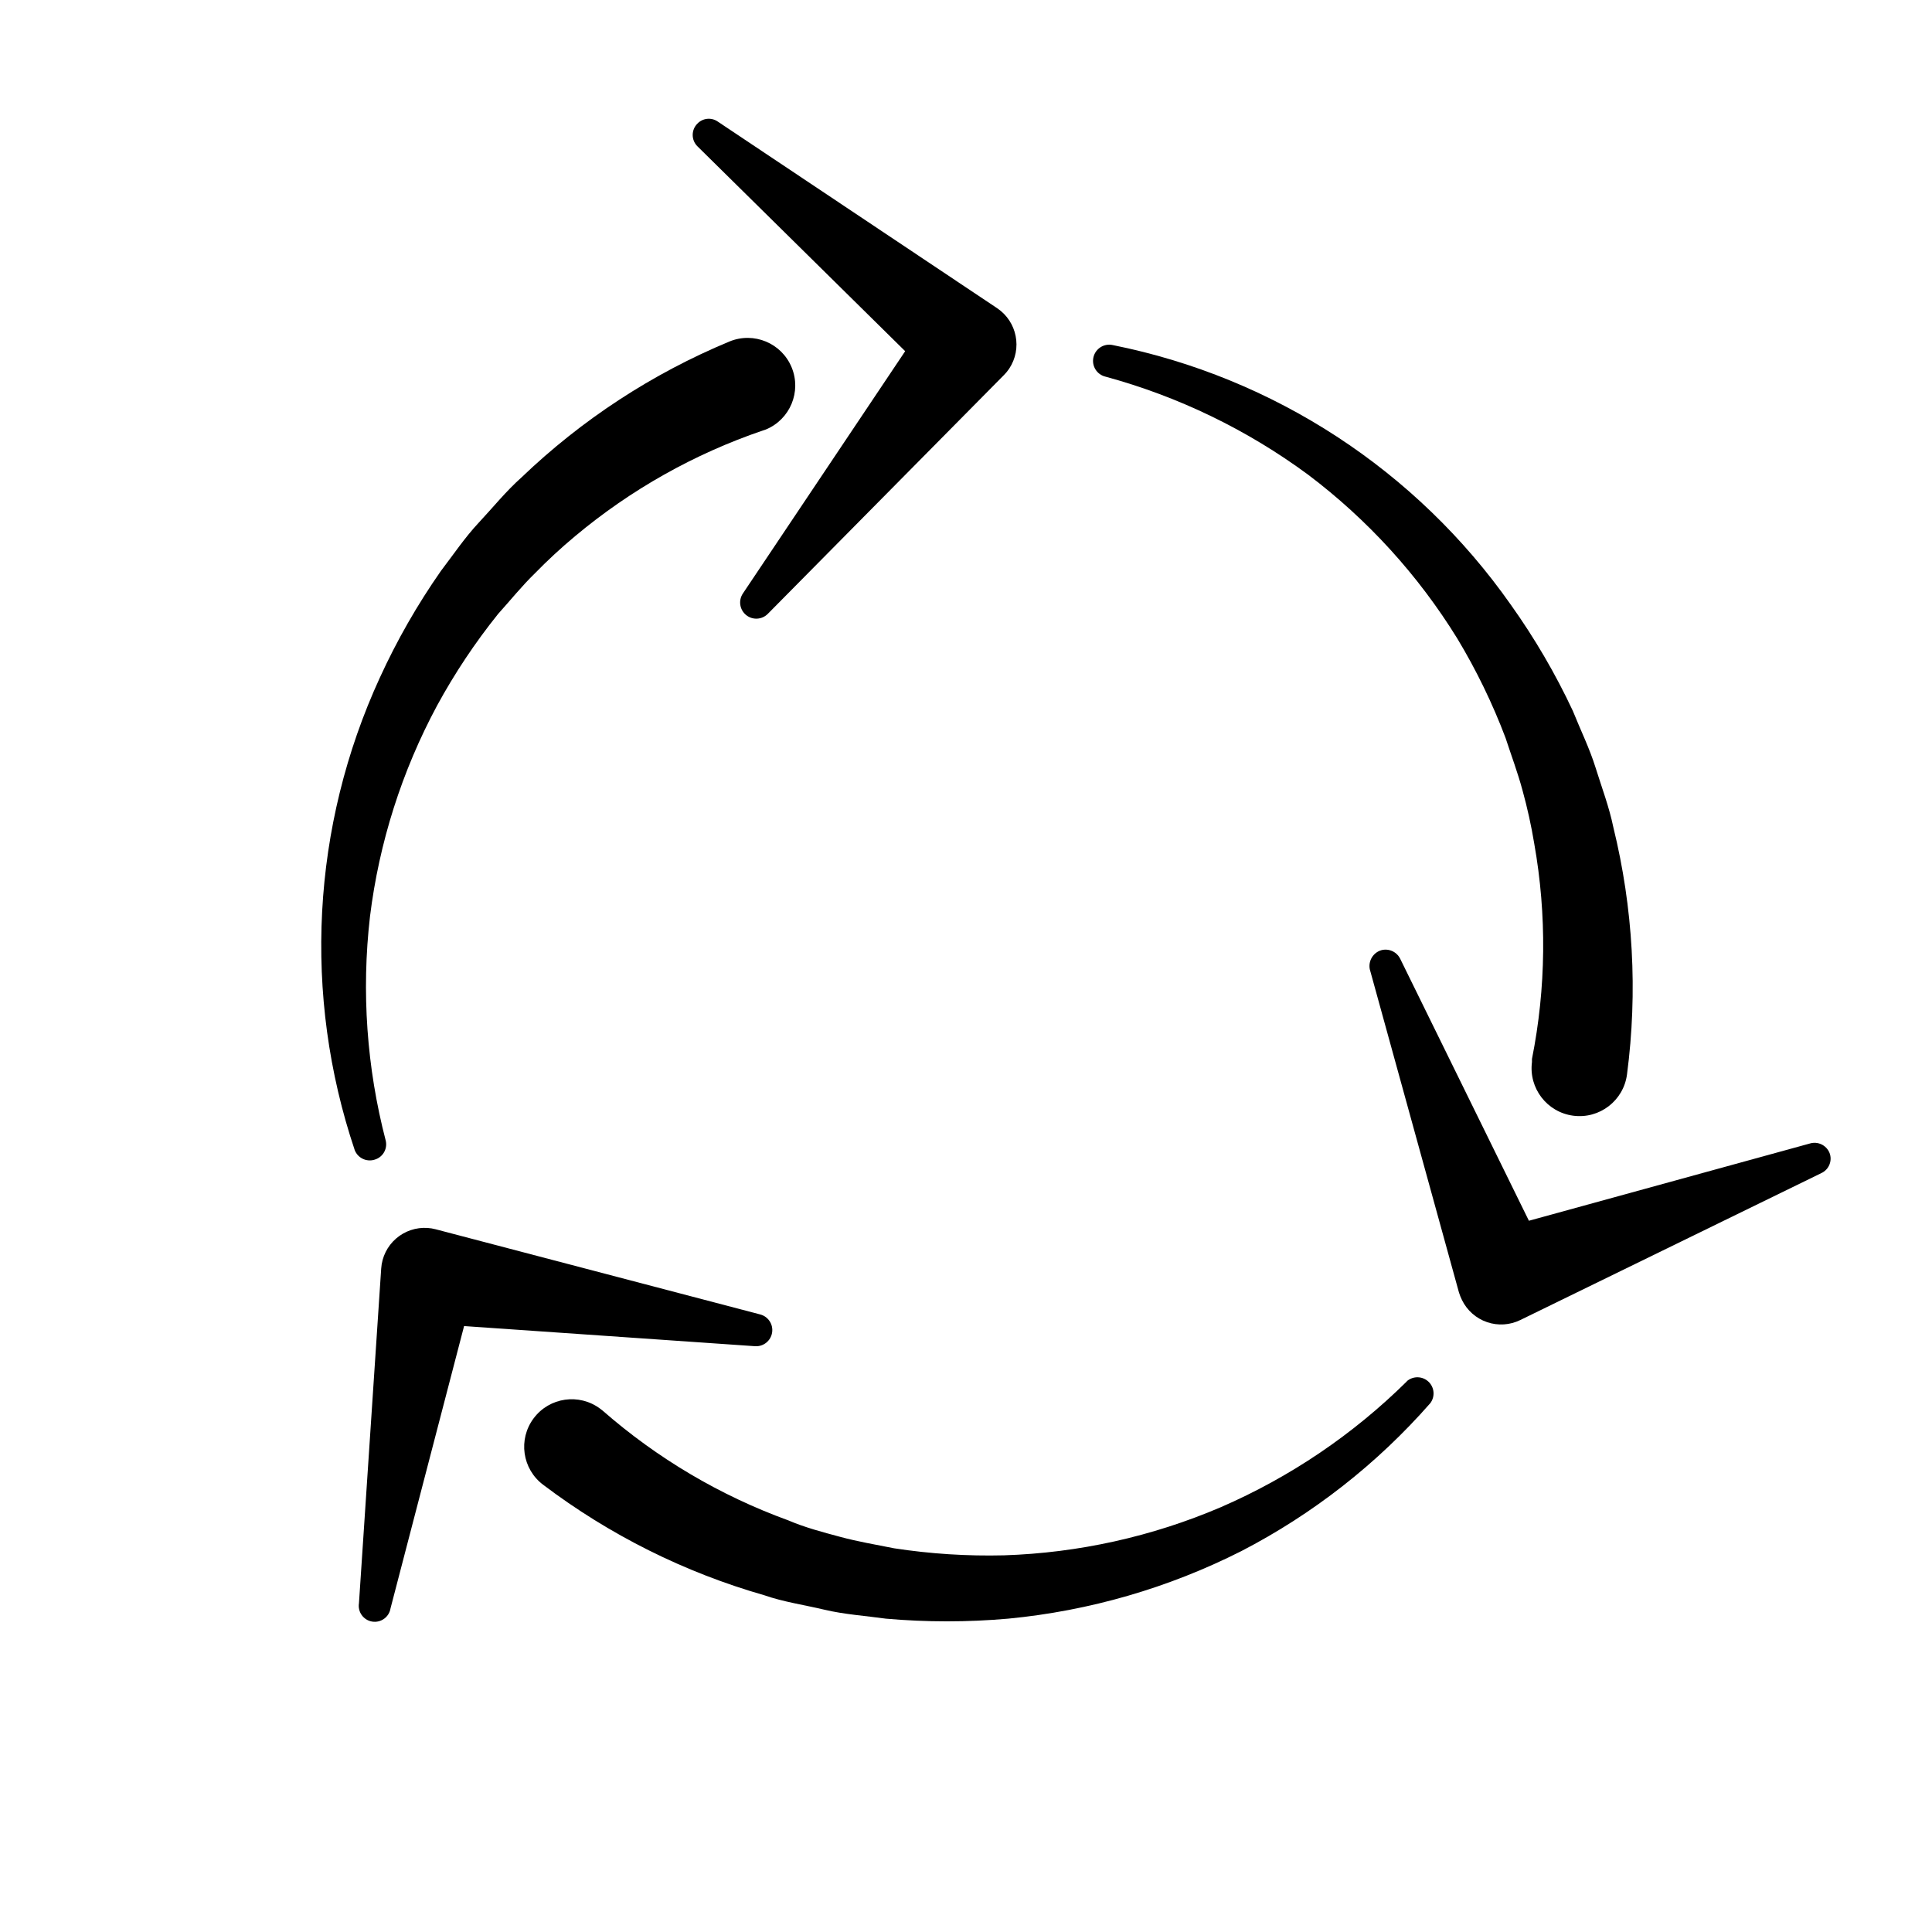
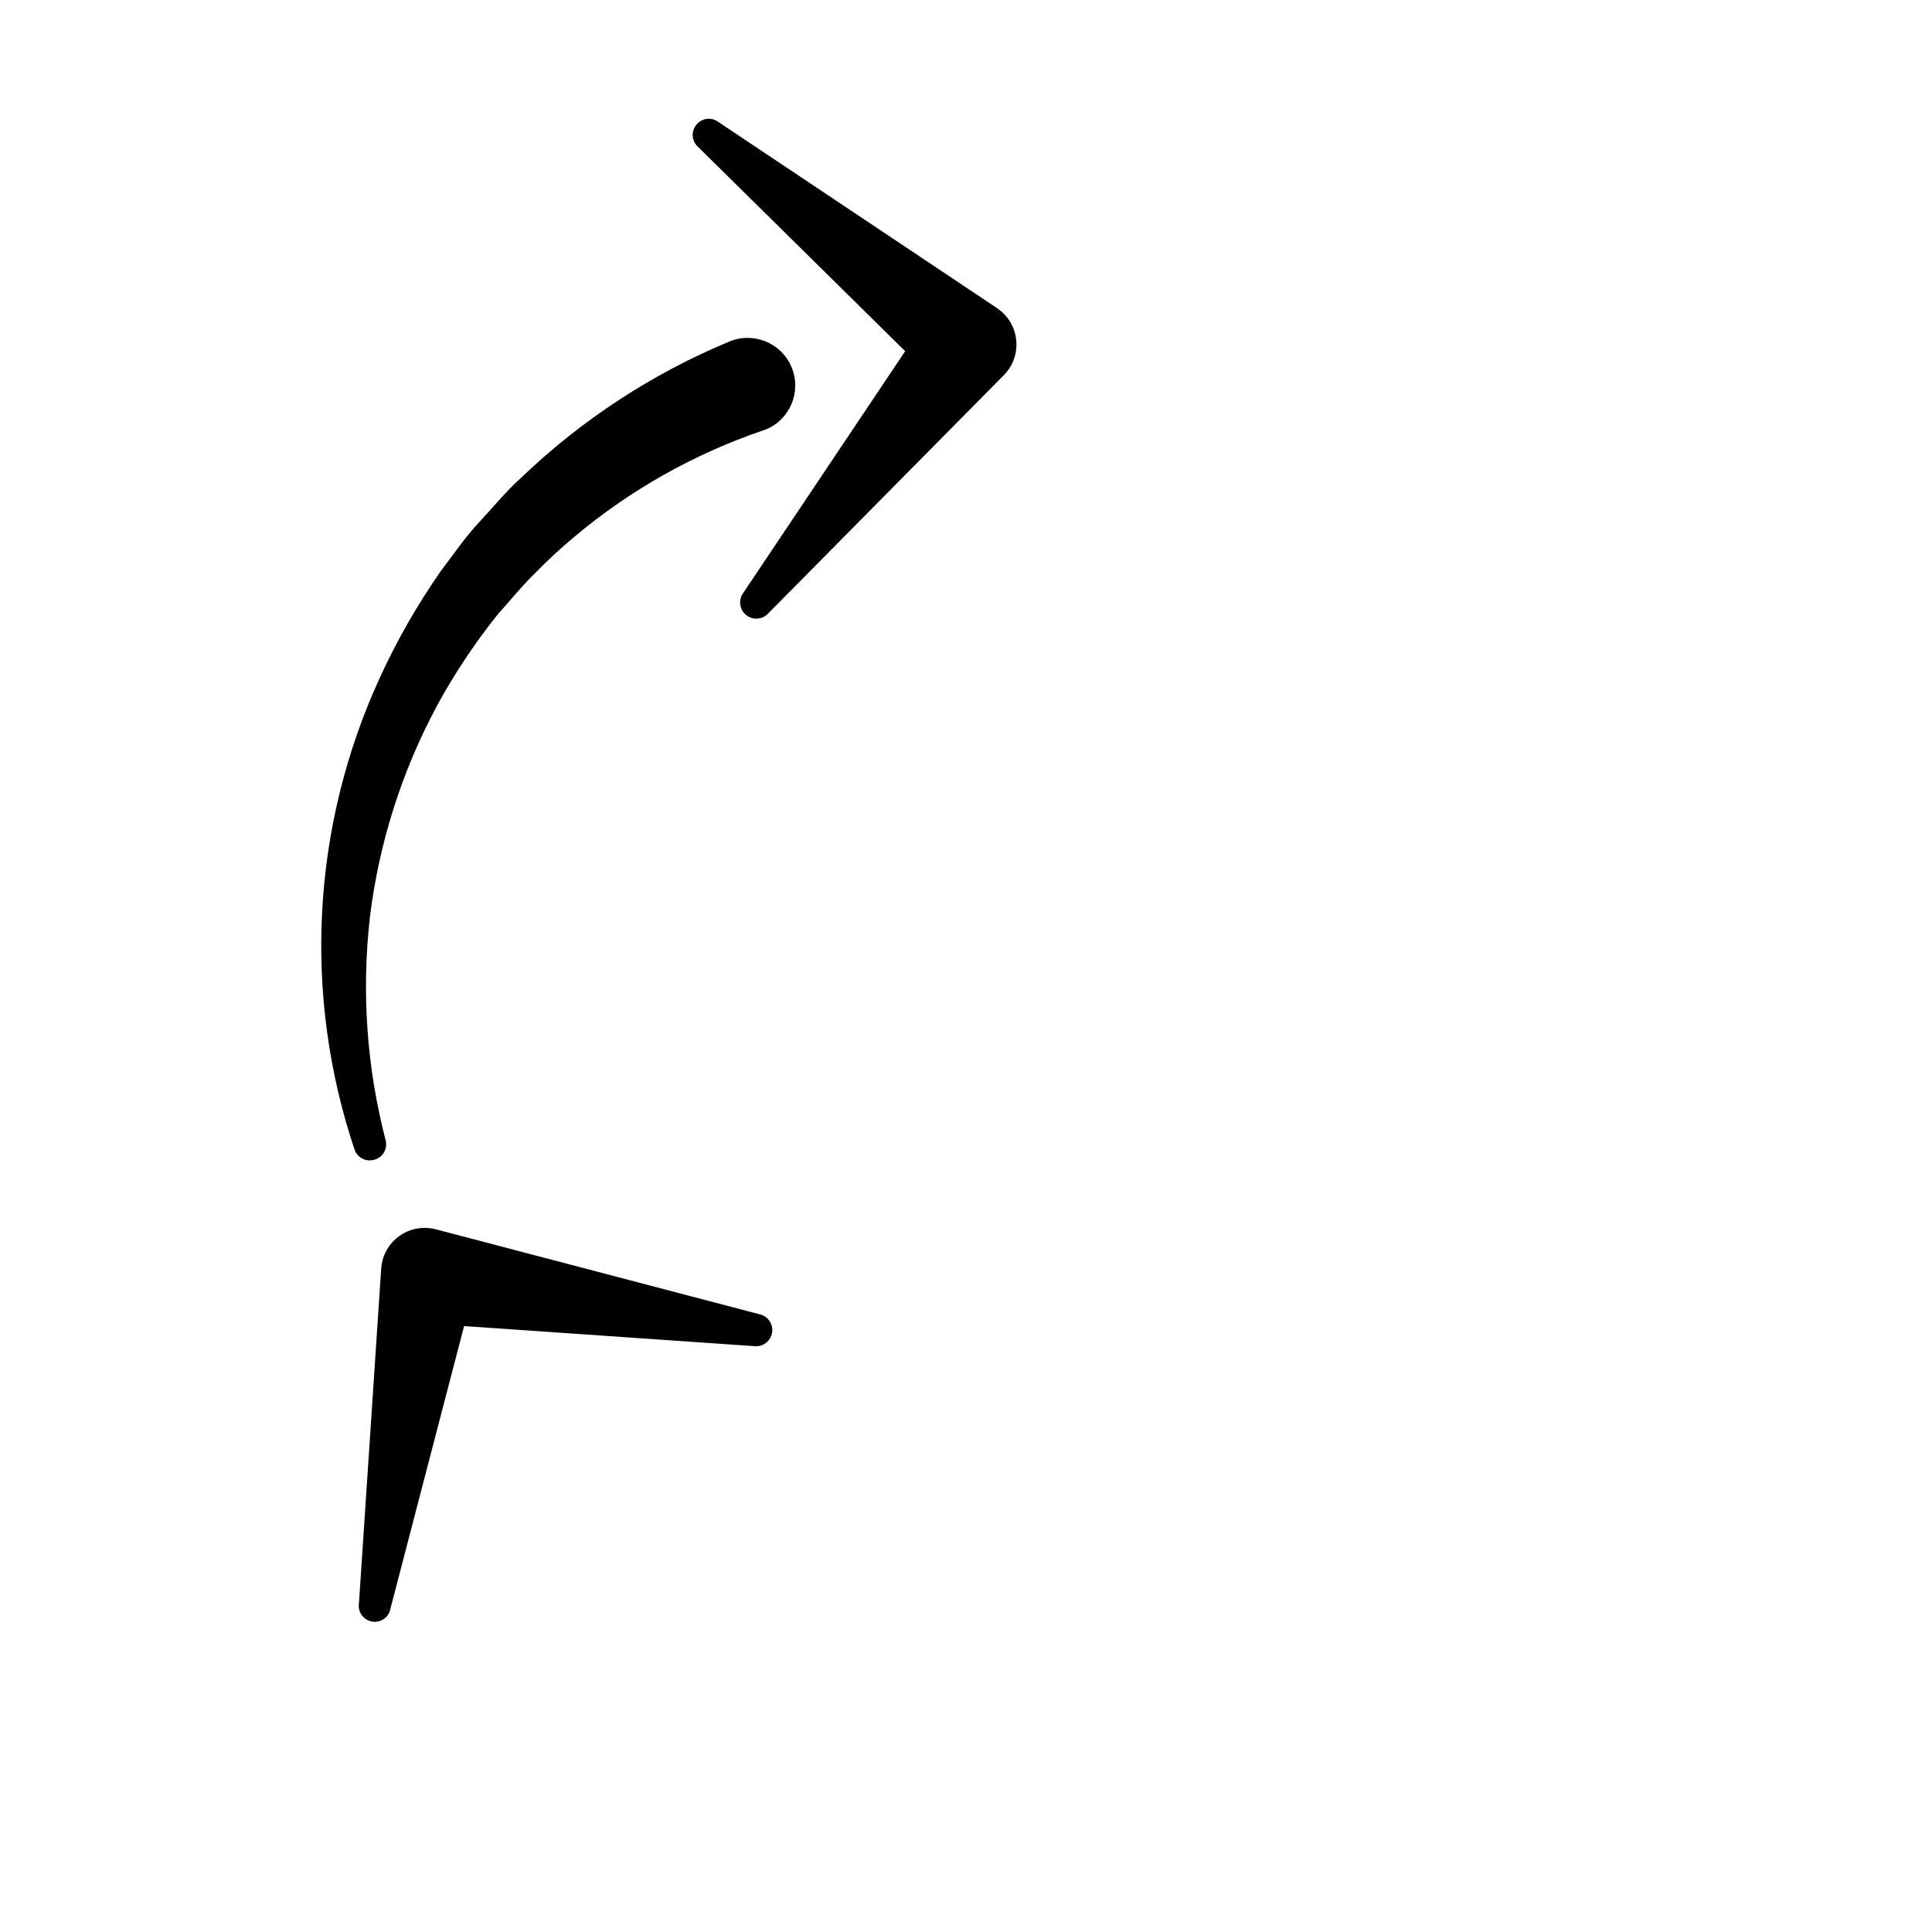
<svg xmlns="http://www.w3.org/2000/svg" fill="#000000" width="800px" height="800px" version="1.1" viewBox="144 144 512 512">
  <g>
    <path d="m344.12 500.76c2.199 0.133 4.141-1.418 4.492-3.594 0.352-2.172-1.004-4.258-3.133-4.82l-86-22.57c-0.707-0.191-1.434-0.309-2.164-0.355-3.055-0.207-6.066 0.809-8.371 2.82-2.305 2.012-3.715 4.859-3.922 7.914l-5.894 88.719c-0.18 1.109 0.086 2.246 0.742 3.156s1.648 1.527 2.758 1.707c2.309 0.375 4.488-1.191 4.863-3.504l19.496-74.812z" />
-     <path d="m516.83 510.08c-14.234 14.074-30.957 25.387-49.324 33.352-18.188 7.777-37.664 12.102-57.434 12.746-9.742 0.238-19.488-0.383-29.121-1.863-5.039-1.008-9.574-1.762-14.258-3.023-4.684-1.258-9.32-2.469-13.805-4.383-18.047-6.566-34.719-16.422-49.172-29.07l-0.656-0.504h0.004c-5.566-4.176-13.461-3.047-17.633 2.519-4.176 5.562-3.047 13.457 2.519 17.633 17.559 13.285 37.422 23.211 58.59 29.27 5.039 1.762 10.629 2.57 15.922 3.828 5.289 1.258 10.832 1.613 16.223 2.367v0.004c10.828 0.957 21.719 0.957 32.547 0 21.504-2.07 42.434-8.137 61.715-17.887 18.992-9.824 35.98-23.117 50.078-39.195 1.332-1.742 1.129-4.207-0.465-5.711-1.594-1.504-4.066-1.562-5.731-0.133z" />
    <path d="m383.88 237.07-43.023 64.234c-1.215 1.836-0.84 4.289 0.863 5.68 1.703 1.395 4.184 1.27 5.738-0.289l62.621-63.328c0.504-0.508 0.961-1.066 1.359-1.66 3.527-5.309 2.109-12.461-3.172-16.023l-74.062-49.473c-1.688-1.164-3.973-0.93-5.391 0.555-0.797 0.793-1.242 1.871-1.242 2.996s0.445 2.203 1.242 2.996z" />
    <path d="m243.21 451.34c2.199-0.59 3.531-2.816 3.019-5.039-5.051-19.371-6.469-39.508-4.18-59.398 2.414-19.578 8.445-38.543 17.785-55.922 4.656-8.559 10.07-16.684 16.172-24.285 3.273-3.629 6.297-7.406 9.773-10.781 3.371-3.457 6.918-6.734 10.629-9.824 14.723-12.324 31.602-21.824 49.777-28.012l0.754-0.25h0.004c6.441-2.656 9.508-10.035 6.852-16.477-2.66-6.441-10.035-9.508-16.477-6.852-20.445 8.492-39.133 20.707-55.117 36.023-4.082 3.629-7.559 7.961-11.285 11.941-3.727 3.981-6.801 8.566-10.078 12.848h0.004c-6.234 8.914-11.645 18.371-16.172 28.262-18.098 39.375-20.477 84.176-6.652 125.25 0.82 2.055 3.07 3.144 5.191 2.519z" />
-     <path d="m628.98 449.93c-0.637-2.16-2.84-3.461-5.039-2.973l-74.766 20.555-34.105-69.422c-0.918-1.867-3.035-2.82-5.039-2.269-2.152 0.656-3.457 2.832-3.023 5.039l23.629 85.648c0.215 0.691 0.484 1.363 0.805 2.016 1.348 2.754 3.734 4.863 6.637 5.856s6.078 0.789 8.832-0.566l79.801-38.945c1.855-0.879 2.809-2.961 2.269-4.938z" />
-     <path d="m436.98 243.82c19.359 5.269 37.566 14.086 53.707 25.996 15.746 11.883 29.141 26.594 39.5 43.379 5.051 8.379 9.336 17.199 12.797 26.352 1.512 4.637 3.223 9.168 4.484 13.855v-0.004c1.289 4.66 2.332 9.387 3.121 14.16 3.356 18.898 3.148 38.258-0.602 57.082v0.805c-0.906 6.957 4 13.328 10.957 14.23 6.957 0.906 13.328-4 14.23-10.957 2.867-21.867 1.637-44.078-3.625-65.496-1.109-5.391-3.074-10.531-4.684-15.719-1.613-5.188-4.031-10.078-6.047-15.113-4.613-9.848-10.113-19.258-16.426-28.113-25.012-35.625-62.766-60.266-105.45-68.82-2.309-0.543-4.621 0.891-5.164 3.199-0.539 2.312 0.891 4.621 3.199 5.164z" />
  </g>
</svg>